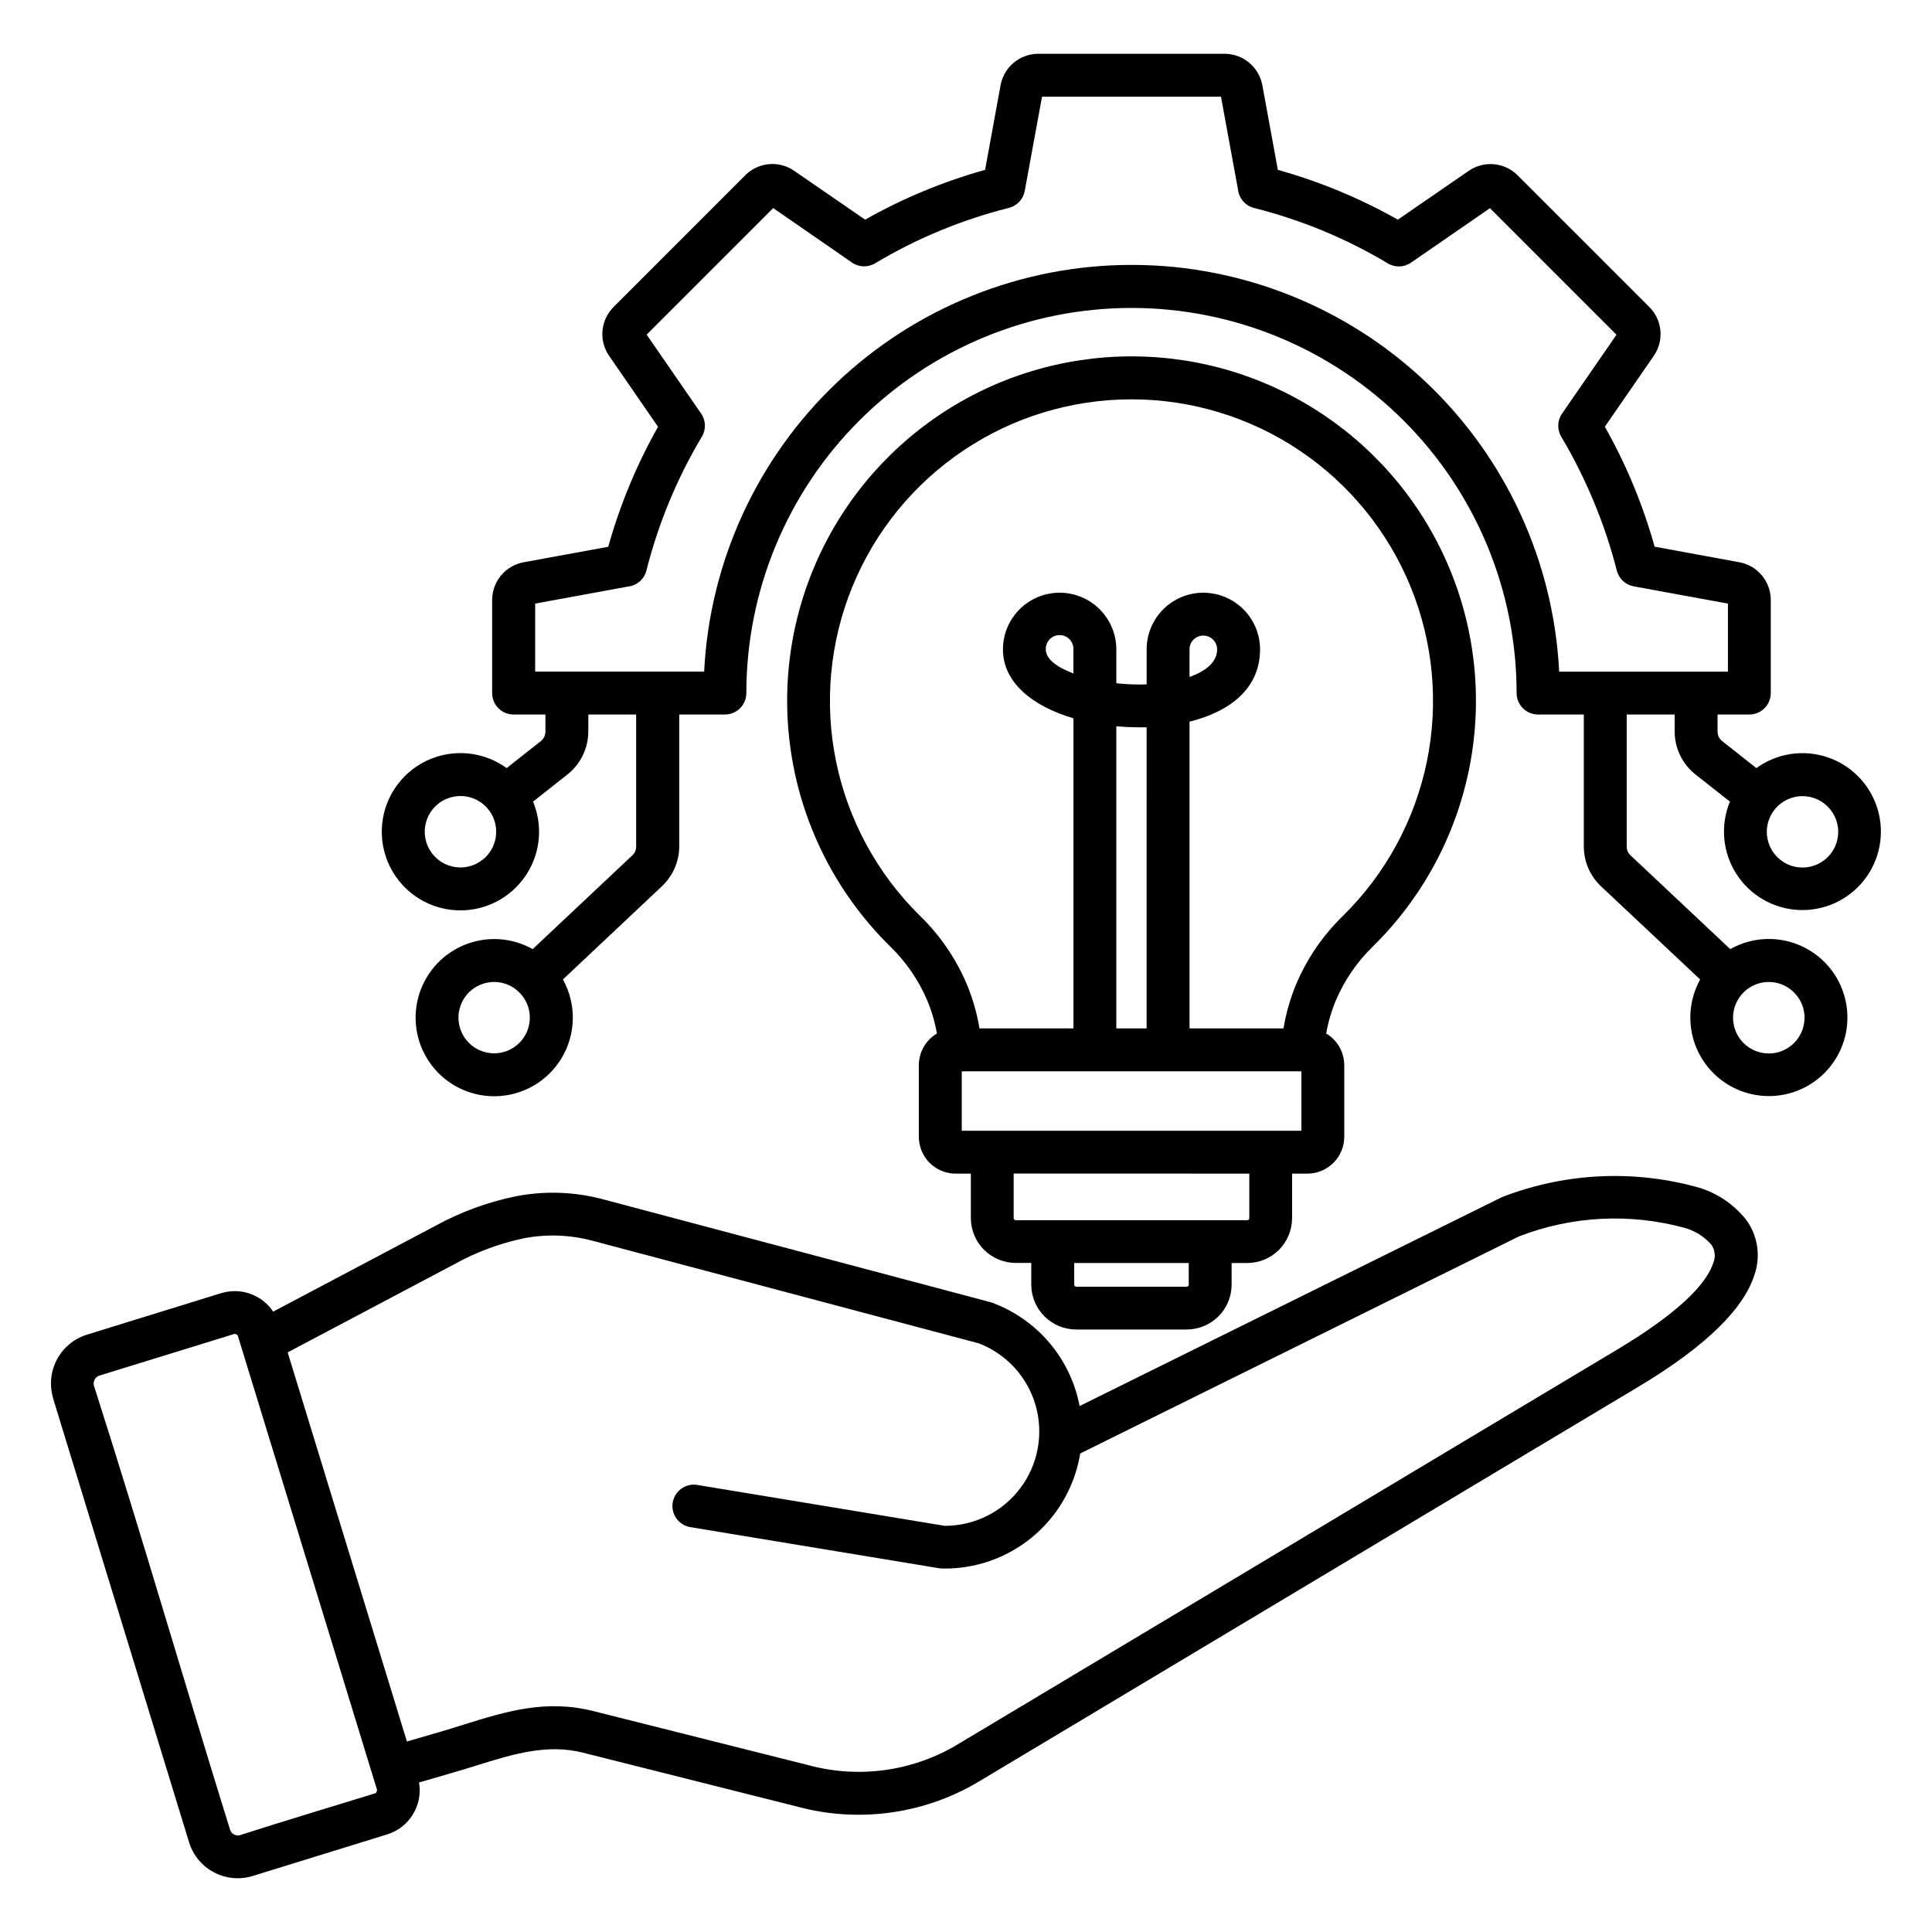
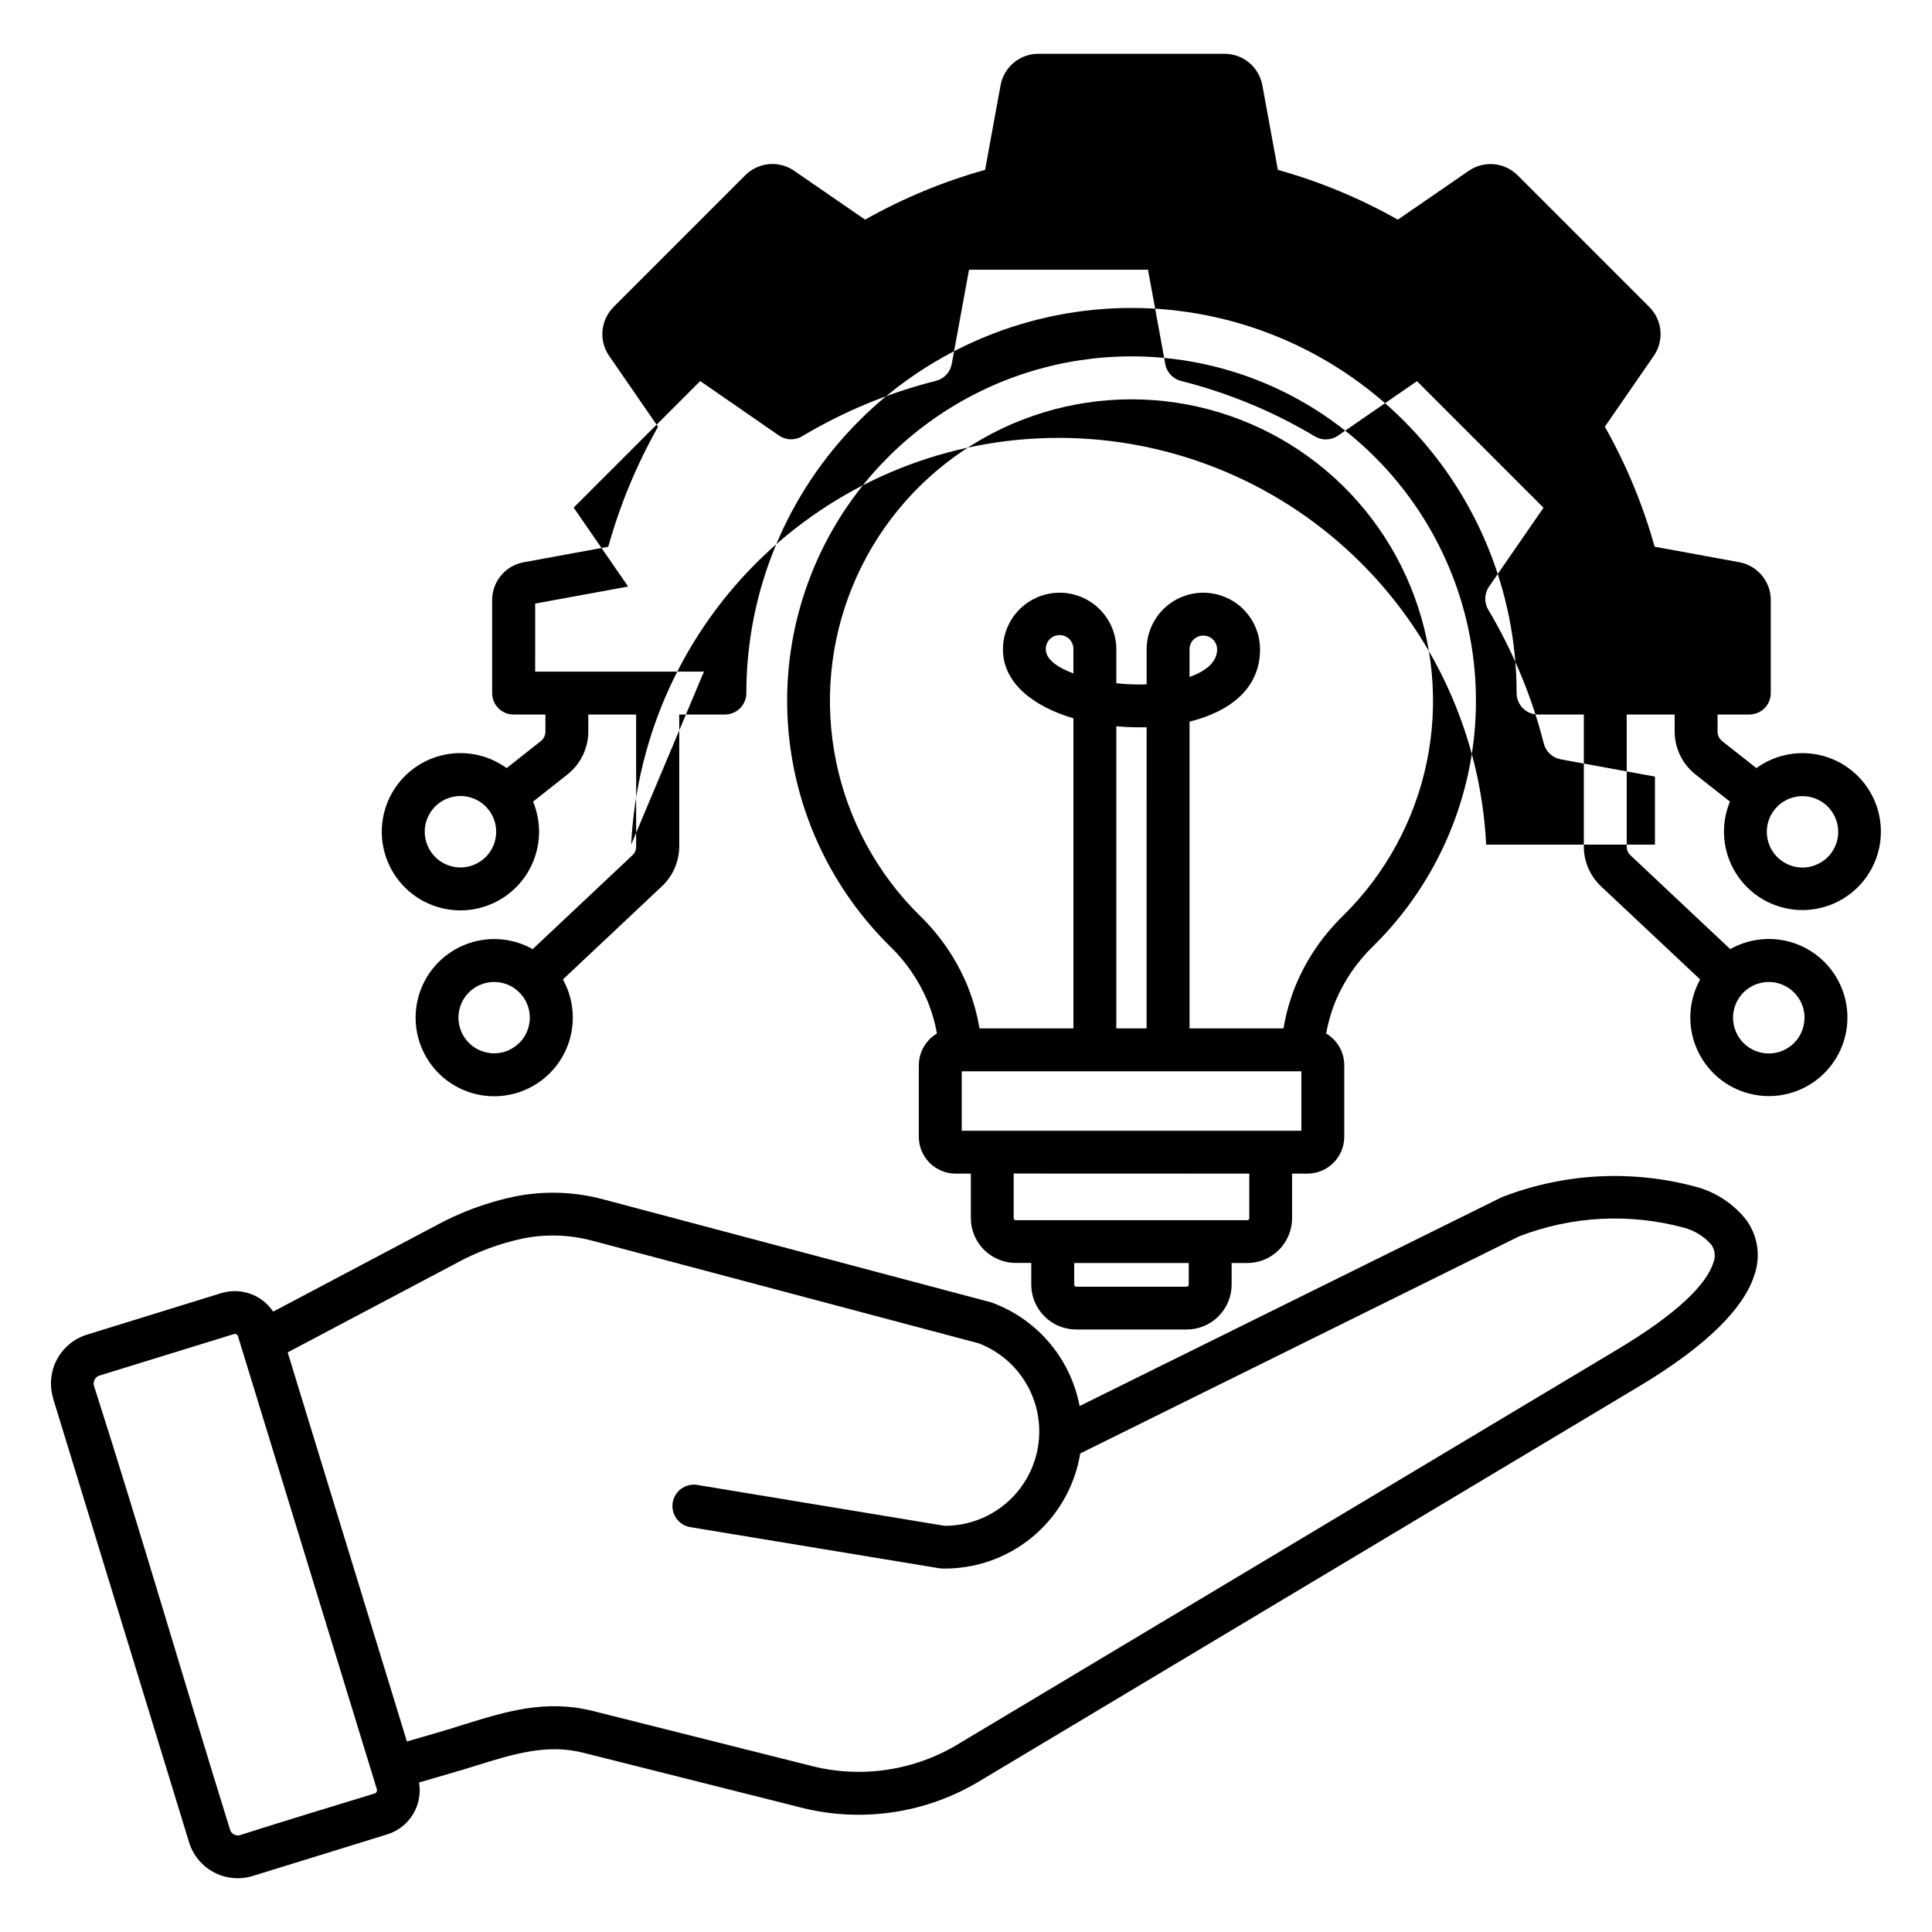
<svg xmlns="http://www.w3.org/2000/svg" width="1200pt" height="1200pt" version="1.1" viewBox="0 0 1200 1200">
-   <path d="m670.57 873.31 261.75-129.47c0.391-0.191 0.797-0.367 1.199-0.52 39-15.004 81.812-16.961 122.02-5.582 11.352 3.539 21.395 10.375 28.848 19.641 7.512 10.051 9.445 23.207 5.141 34.992-6.203 19.262-27.715 42.531-71.469 68.727l-408.23 244.35c-34.066 21.039-75.293 27.129-113.99 16.836l-133.68-33.648c-22.496-5.672-43.566 0.898-66.555 8.059-4.258 1.328-8.602 2.68-14.969 4.523l-20.363 5.91c1.184 6.859-0.172 13.914-3.809 19.848-3.637 5.934-9.309 10.34-15.957 12.398l-83.609 25.855v0.004c-0.258 0.082-0.52 0.156-0.785 0.215-7.918 2.207-16.391 1.238-23.609-2.699-7.219-3.941-12.613-10.539-15.043-18.398l-84.48-275.79c-0.086-0.266-0.148-0.516-0.148-0.77-2.219-7.938-1.258-16.422 2.68-23.664 3.934-7.238 10.535-12.66 18.402-15.113l83.508-25.832c0.402-0.125 0.809-0.227 1.262-0.316 5.754-1.5 11.828-1.168 17.383 0.953s10.309 5.918 13.602 10.871l100.29-53.051 0.004-0.004c15.715-8.668 32.645-14.922 50.223-18.555 18.055-3.547 36.68-2.91 54.453 1.855l240.64 63.891c0.684 0.188 1.348 0.422 1.996 0.707 27.609 10.602 47.766 34.734 53.281 63.789zm-3.359-88.824v13.492h-0.004c0.004 0.316 0.137 0.625 0.367 0.844 0.227 0.227 0.527 0.355 0.848 0.367h68.715c0.32 0 0.629-0.133 0.848-0.367 0.23-0.219 0.363-0.527 0.367-0.844v-13.492zm97.793 0h9.738c7.363-0.023 14.418-2.957 19.625-8.164 5.203-5.207 8.141-12.262 8.164-19.625v-27.738h9.449c6.074 0.016 11.91-2.383 16.215-6.668 4.309-4.285 6.734-10.109 6.75-16.184v-44.5c-0.016-8.078-4.285-15.551-11.23-19.668 1.238-7.062 3.258-13.965 6.023-20.578 5.383-12.641 13.242-24.07 23.117-33.625 30.262-29.777 50.977-67.887 59.512-109.48 8.535-41.586 4.5-84.773-11.59-124.06-16.09-39.289-43.504-72.902-78.758-96.559-35.25-23.66-76.746-36.293-119.2-36.293-42.453 0-83.949 12.633-119.2 36.293-35.254 23.656-62.668 57.27-78.758 96.559-16.086 39.289-20.121 82.477-11.586 124.06 8.531 41.59 29.25 79.699 59.508 109.48 9.883 9.551 17.746 20.984 23.129 33.625 2.766 6.609 4.785 13.508 6.027 20.566-1.652 0.98-3.176 2.164-4.535 3.523-4.293 4.281-6.703 10.094-6.707 16.156v44.5c0.008 6.059 2.422 11.871 6.707 16.156 4.285 4.285 10.094 6.695 16.156 6.707h9.449v27.664c0.027 7.359 2.965 14.41 8.172 19.617 5.203 5.203 12.254 8.141 19.617 8.172h9.738v13.492-0.004c0.016 7.387 2.957 14.465 8.18 19.688s12.301 8.164 19.684 8.18h68.719c7.387-0.012 14.469-2.949 19.691-8.172 5.223-5.227 8.164-12.305 8.172-19.695v-13.426zm-135.4-55.578v27.727c0 0.695 0.566 1.262 1.262 1.262h143.88c0.32-0.004 0.625-0.137 0.844-0.367 0.227-0.227 0.355-0.527 0.367-0.844v-27.727zm-322.66-48c-15.125-0.008-29.395-7.023-38.633-18.996-9.242-11.977-12.41-27.559-8.578-42.191 3.828-14.629 14.227-26.66 28.148-32.574 13.922-5.91 29.797-5.035 42.984 2.371l61.805-58.168h0.004c0.805-0.738 1.449-1.633 1.895-2.629 0.391-1.035 0.574-2.137 0.543-3.246v-81.676h-29.711v10.27c0.066 10.633-4.828 20.691-13.238 27.195l-21.07 16.637c6.078 14.652 4.66 31.344-3.801 44.762-8.461 13.414-22.906 21.891-38.746 22.727-15.84 0.836-31.102-6.074-40.926-18.527-9.82-12.453-12.988-28.902-8.488-44.113 4.504-15.207 16.109-27.285 31.125-32.387 15.02-5.106 31.582-2.598 44.418 6.723l21.07-16.637h-0.004c0.977-0.738 1.77-1.691 2.312-2.789 0.508-1.121 0.754-2.344 0.719-3.578v-10.27h-19.754c-3.539 0.008-6.934-1.395-9.434-3.894-2.504-2.5-3.91-5.891-3.906-9.43v-57.852c0.012-5.57 1.969-10.957 5.539-15.23 3.57-4.277 8.523-7.164 14.004-8.164l52.574-9.637h-0.004c7.262-26 17.645-51.027 30.922-74.527l-30.363-44.023c-3.027-4.363-4.5-9.613-4.188-14.914 0.309-5.301 2.391-10.348 5.902-14.328 0.312-0.395 0.652-0.77 1.012-1.121l81.852-81.867c3.93-3.938 9.121-6.367 14.66-6.871 5.539-0.504 11.082 0.953 15.656 4.117l44.086 30.355c23.504-13.273 48.527-23.656 74.523-30.922l9.613-52.562c1.008-5.473 3.898-10.422 8.172-13.992 4.269-3.566 9.656-5.531 15.223-5.547h115.8c5.566 0.016 10.953 1.98 15.227 5.547 4.269 3.57 7.16 8.52 8.168 13.992l9.637 52.574h0.004c25.996 7.262 51.02 17.645 74.523 30.922l44.035-30.328c4.578-3.152 10.113-4.606 15.648-4.109 5.539 0.5 10.727 2.918 14.668 6.836l81.867 81.867h-0.004c3.938 3.93 6.371 9.117 6.875 14.66 0.504 5.539-0.957 11.078-4.121 15.656l-30.391 44.02c13.273 23.508 23.656 48.531 30.922 74.527l52.574 9.637c5.484 1.004 10.445 3.898 14.02 8.18 3.574 4.277 5.535 9.676 5.547 15.254v57.852c0 3.531-1.406 6.922-3.906 9.418s-5.887 3.898-9.422 3.894h-19.73v10.27c-0.027 1.23 0.219 2.453 0.719 3.574 0.547 1.098 1.34 2.051 2.312 2.793l21.082 16.637c12.809-9.289 29.328-11.781 44.305-6.684 14.98 5.098 26.551 17.145 31.035 32.316 4.488 15.172 1.328 31.578-8.469 44-9.801 12.422-25.02 19.312-40.816 18.484-15.801-0.828-30.215-9.277-38.656-22.656-8.445-13.379-9.867-30.027-3.82-44.645l-21.105-16.625c-8.414-6.496-13.309-16.551-13.227-27.184v-10.27h-29.785v81.664c-0.031 1.109 0.152 2.211 0.543 3.246 0.445 1 1.098 1.895 1.91 2.629l61.855 58.168c13.793-7.789 30.512-8.395 44.836-1.625 14.324 6.766 24.469 20.066 27.211 35.668 2.742 15.602-2.258 31.566-13.414 42.812s-27.078 16.379-42.703 13.762c-15.625-2.617-29.008-12.656-35.891-26.922-6.883-14.27-6.41-30.992 1.266-44.848l-61.312-57.625c-3.484-3.227-6.262-7.137-8.16-11.484-1.867-4.352-2.812-9.043-2.781-13.781v-81.676h-28.418c-3.535 0.004-6.926-1.398-9.426-3.894-2.496-2.496-3.902-5.887-3.902-9.418 0-63.445-25.203-124.29-70.066-169.15-44.859-44.863-105.71-70.066-169.15-70.066-63.441 0-124.29 25.203-169.15 70.066-44.863 44.863-70.066 105.71-70.066 169.15 0 7.352-5.961 13.312-13.312 13.312h-28.359v81.676c0.008 4.731-0.961 9.406-2.844 13.746-1.898 4.348-4.676 8.254-8.156 11.48l-61.25 57.652-0.004-0.004c8.406 15.129 8.18 33.574-0.594 48.488-8.777 14.918-24.793 24.074-42.098 24.07zm-15.676-33.145c4.871 4.863 11.734 7.184 18.559 6.281 6.828-0.906 12.848-4.934 16.285-10.902 3.441-5.969 3.91-13.195 1.27-19.555-2.641-6.363-8.09-11.133-14.742-12.914-6.652-1.777-13.754-0.359-19.219 3.832-5.461 4.195-8.66 10.691-8.66 17.582-0.008 5.883 2.332 11.527 6.508 15.676zm-20.957-115.48c4.875 4.879 11.738 7.211 18.578 6.312 6.836-0.898 12.867-4.926 16.316-10.895 3.449-5.973 3.926-13.207 1.289-19.578s-8.086-11.156-14.746-12.941c-6.66-1.789-13.773-0.375-19.246 3.82-5.473 4.195-8.684 10.699-8.684 17.594-0.008 5.883 2.328 11.527 6.492 15.688zm828.3 122.04c6.902 0.004 13.414-3.203 17.613-8.68 4.203-5.473 5.621-12.59 3.836-19.258-1.785-6.664-6.57-12.121-12.945-14.762-6.375-2.641-13.617-2.164-19.594 1.285-5.977 3.453-10.004 9.488-10.902 16.332-0.898 6.84 1.438 13.711 6.316 18.59 4.156 4.164 9.797 6.5 15.676 6.492zm20.969-115.48c6.894-0.008 13.391-3.215 17.582-8.684 4.191-5.469 5.602-12.578 3.816-19.234s-6.566-12.102-12.934-14.734c-6.367-2.637-13.598-2.16-19.566 1.285-5.965 3.449-9.992 9.473-10.891 16.305-0.898 6.832 1.434 13.695 6.305 18.566 4.16 4.164 9.805 6.5 15.688 6.496zm-452.87 99.902h-58.344c-1.57-9.473-4.231-18.73-7.934-27.59-6.758-15.914-16.637-30.316-29.051-42.352-26.488-26.078-44.617-59.445-52.082-95.855-7.461-36.414-3.926-74.223 10.164-108.62s38.098-63.82 68.961-84.531c30.863-20.707 67.191-31.766 104.36-31.766 37.168 0 73.496 11.059 104.36 31.766 30.867 20.711 54.871 50.137 68.961 84.531 14.09 34.395 17.629 72.203 10.164 108.62-7.465 36.41-25.594 69.777-52.078 95.855-12.414 12.039-22.293 26.438-29.055 42.352-3.699 8.859-6.363 18.117-7.93 27.59h-58.359v-190.52c25.074-6.203 43.793-20.59 43.793-44.855-0.004-9.34-3.715-18.297-10.324-24.902-6.606-6.606-15.562-10.312-24.906-10.312h-0.277c-9.258 0.066-18.117 3.777-24.66 10.332-6.539 6.555-10.23 15.422-10.277 24.68v21.891c-1.945 0.09-3.902 0.113-5.859 0.09h-0.004c-4.328-0.039-8.656-0.301-12.957-0.781v-21.008c0-12.582-6.715-24.207-17.609-30.5-10.898-6.289-24.32-6.289-35.219 0-10.895 6.293-17.605 17.918-17.605 30.5 0 20.828 18.82 35.445 43.781 42.797v192.59zm45.473 0h-18.82v-187.64c4.219 0.379 8.488 0.605 12.746 0.645h6.074l0.004 187zm-45.473-220.47c-10.207-3.789-17.141-8.969-17.141-14.906-0.09-2.328 0.773-4.594 2.391-6.277 1.617-1.68 3.848-2.629 6.18-2.629 2.332 0 4.562 0.949 6.18 2.629 1.617 1.684 2.481 3.949 2.391 6.277v14.918zm72.125 2.223 0.004-17.102v-0.18c-0.008-2.211 0.867-4.336 2.426-5.91 1.609-1.605 3.789-2.512 6.062-2.527h0.074c2.273-0.004 4.457 0.898 6.062 2.504 1.609 1.609 2.516 3.789 2.516 6.062 0 7.871-6.984 13.527-17.141 17.129zm69.473 244.9 0.004 36.922h-210.95v-36.922zm-371.06-248.24h-104.84l0.004-42.262 57.738-10.586c5.496-0.637 10.027-4.609 11.367-9.98 7.356-29.141 18.91-57.059 34.297-82.875 2.816-4.492 2.684-10.23-0.332-14.59l-33.84-49.023 78.605-78.605 48.746 33.715c4.297 3.078 10.008 3.312 14.539 0.594 25.875-15.469 53.871-27.066 83.105-34.422 5.055-1.266 8.902-5.371 9.84-10.496l10.738-58.559h111.16l10.586 57.75c0.648 5.492 4.625 10.016 9.992 11.367 29.145 7.332 57.059 18.883 82.863 34.293 4.496 2.809 10.227 2.672 14.586-0.34l49.035-33.84 78.594 78.605-33.715 48.848h0.004c-3.07 4.297-3.297 10.008-0.582 14.539 7.703 12.941 14.457 26.426 20.211 40.344 5.793 13.863 10.559 28.133 14.262 42.695 1.262 5.055 5.359 8.91 10.484 9.852l58.559 10.723v42.266h-104.84l0.004 0.004c-3.391-68.141-32.848-132.37-82.27-179.39-49.426-47.027-115.04-73.254-183.26-73.254-68.223 0-133.83 26.227-183.26 73.254s-78.879 111.25-82.27 179.39zm-184.51 664.51 20.527-5.949c3.652-1.062 9.082-2.766 14.438-4.434 26.715-8.324 51.207-15.953 80.918-8.477l133.68 33.613c31.859 8.578 65.848 3.594 93.902-13.77l408.21-244.36c37.617-22.496 55.453-40.496 59.809-54.039v0.004c1.48-3.699 1.004-7.894-1.262-11.168-4.363-4.965-10.066-8.57-16.422-10.383-34.051-9.34-70.203-7.492-103.12 5.269l-272.47 134.8c-0.125 0.707-0.238 1.414-0.379 2.121v0.004c-3.738 19.762-14.348 37.566-29.949 50.262-15.602 12.695-35.191 19.457-55.305 19.098-0.641-0.016-1.285-0.074-1.918-0.176l-154.91-25.594c-7.082-1.336-11.809-8.078-10.652-15.191 1.16-7.117 7.781-12.012 14.922-11.031l154.02 25.453c18.406 0.031 35.758-8.582 46.863-23.262 11.105-14.68 14.672-33.719 9.637-51.422-5.039-17.703-18.098-32.012-35.266-38.648l-240.12-63.766v0.004c-13.969-3.734-28.609-4.227-42.797-1.441-14.953 3.16-29.355 8.539-42.719 15.953l-103.7 54.859 74.07 241.69zm-107.48-253.04-83.531 25.781c-1.262 0.402-2.316 1.289-2.93 2.461-0.602 1.105-0.781 2.387-0.508 3.613 29.281 91.465 56.07 184.27 84.633 276.05 0.391 1.246 1.266 2.285 2.426 2.879 1.074 0.586 2.328 0.762 3.523 0.492 27.789-8.941 55.969-17.316 83.875-25.957 0.5-0.156 0.914-0.512 1.148-0.984 0.242-0.43 0.332-0.93 0.254-1.414l-86.172-281.08-0.191-0.582c-0.152-0.484-0.496-0.883-0.945-1.113-0.387-0.207-0.828-0.293-1.266-0.25l-0.238 0.09z" fill-rule="evenodd" />
+   <path d="m670.57 873.31 261.75-129.47c0.391-0.191 0.797-0.367 1.199-0.52 39-15.004 81.812-16.961 122.02-5.582 11.352 3.539 21.395 10.375 28.848 19.641 7.512 10.051 9.445 23.207 5.141 34.992-6.203 19.262-27.715 42.531-71.469 68.727l-408.23 244.35c-34.066 21.039-75.293 27.129-113.99 16.836l-133.68-33.648c-22.496-5.672-43.566 0.898-66.555 8.059-4.258 1.328-8.602 2.68-14.969 4.523l-20.363 5.91c1.184 6.859-0.172 13.914-3.809 19.848-3.637 5.934-9.309 10.34-15.957 12.398l-83.609 25.855v0.004c-0.258 0.082-0.52 0.156-0.785 0.215-7.918 2.207-16.391 1.238-23.609-2.699-7.219-3.941-12.613-10.539-15.043-18.398l-84.48-275.79c-0.086-0.266-0.148-0.516-0.148-0.77-2.219-7.938-1.258-16.422 2.68-23.664 3.934-7.238 10.535-12.66 18.402-15.113l83.508-25.832c0.402-0.125 0.809-0.227 1.262-0.316 5.754-1.5 11.828-1.168 17.383 0.953s10.309 5.918 13.602 10.871l100.29-53.051 0.004-0.004c15.715-8.668 32.645-14.922 50.223-18.555 18.055-3.547 36.68-2.91 54.453 1.855l240.64 63.891c0.684 0.188 1.348 0.422 1.996 0.707 27.609 10.602 47.766 34.734 53.281 63.789zm-3.359-88.824v13.492h-0.004c0.004 0.316 0.137 0.625 0.367 0.844 0.227 0.227 0.527 0.355 0.848 0.367h68.715c0.32 0 0.629-0.133 0.848-0.367 0.23-0.219 0.363-0.527 0.367-0.844v-13.492zm97.793 0h9.738c7.363-0.023 14.418-2.957 19.625-8.164 5.203-5.207 8.141-12.262 8.164-19.625v-27.738h9.449c6.074 0.016 11.91-2.383 16.215-6.668 4.309-4.285 6.734-10.109 6.75-16.184v-44.5c-0.016-8.078-4.285-15.551-11.23-19.668 1.238-7.062 3.258-13.965 6.023-20.578 5.383-12.641 13.242-24.07 23.117-33.625 30.262-29.777 50.977-67.887 59.512-109.48 8.535-41.586 4.5-84.773-11.59-124.06-16.09-39.289-43.504-72.902-78.758-96.559-35.25-23.66-76.746-36.293-119.2-36.293-42.453 0-83.949 12.633-119.2 36.293-35.254 23.656-62.668 57.27-78.758 96.559-16.086 39.289-20.121 82.477-11.586 124.06 8.531 41.59 29.25 79.699 59.508 109.48 9.883 9.551 17.746 20.984 23.129 33.625 2.766 6.609 4.785 13.508 6.027 20.566-1.652 0.98-3.176 2.164-4.535 3.523-4.293 4.281-6.703 10.094-6.707 16.156v44.5c0.008 6.059 2.422 11.871 6.707 16.156 4.285 4.285 10.094 6.695 16.156 6.707h9.449v27.664c0.027 7.359 2.965 14.41 8.172 19.617 5.203 5.203 12.254 8.141 19.617 8.172h9.738v13.492-0.004c0.016 7.387 2.957 14.465 8.18 19.688s12.301 8.164 19.684 8.18h68.719c7.387-0.012 14.469-2.949 19.691-8.172 5.223-5.227 8.164-12.305 8.172-19.695v-13.426zm-135.4-55.578v27.727c0 0.695 0.566 1.262 1.262 1.262h143.88c0.32-0.004 0.625-0.137 0.844-0.367 0.227-0.227 0.355-0.527 0.367-0.844v-27.727zm-322.66-48c-15.125-0.008-29.395-7.023-38.633-18.996-9.242-11.977-12.41-27.559-8.578-42.191 3.828-14.629 14.227-26.66 28.148-32.574 13.922-5.91 29.797-5.035 42.984 2.371l61.805-58.168h0.004c0.805-0.738 1.449-1.633 1.895-2.629 0.391-1.035 0.574-2.137 0.543-3.246v-81.676h-29.711v10.27c0.066 10.633-4.828 20.691-13.238 27.195l-21.07 16.637c6.078 14.652 4.66 31.344-3.801 44.762-8.461 13.414-22.906 21.891-38.746 22.727-15.84 0.836-31.102-6.074-40.926-18.527-9.82-12.453-12.988-28.902-8.488-44.113 4.504-15.207 16.109-27.285 31.125-32.387 15.02-5.106 31.582-2.598 44.418 6.723l21.07-16.637h-0.004c0.977-0.738 1.77-1.691 2.312-2.789 0.508-1.121 0.754-2.344 0.719-3.578v-10.27h-19.754c-3.539 0.008-6.934-1.395-9.434-3.894-2.504-2.5-3.91-5.891-3.906-9.43v-57.852c0.012-5.57 1.969-10.957 5.539-15.23 3.57-4.277 8.523-7.164 14.004-8.164l52.574-9.637h-0.004c7.262-26 17.645-51.027 30.922-74.527l-30.363-44.023c-3.027-4.363-4.5-9.613-4.188-14.914 0.309-5.301 2.391-10.348 5.902-14.328 0.312-0.395 0.652-0.77 1.012-1.121l81.852-81.867c3.93-3.938 9.121-6.367 14.66-6.871 5.539-0.504 11.082 0.953 15.656 4.117l44.086 30.355c23.504-13.273 48.527-23.656 74.523-30.922l9.613-52.562c1.008-5.473 3.898-10.422 8.172-13.992 4.269-3.566 9.656-5.531 15.223-5.547h115.8c5.566 0.016 10.953 1.98 15.227 5.547 4.269 3.57 7.16 8.52 8.168 13.992l9.637 52.574h0.004c25.996 7.262 51.02 17.645 74.523 30.922l44.035-30.328c4.578-3.152 10.113-4.606 15.648-4.109 5.539 0.5 10.727 2.918 14.668 6.836l81.867 81.867h-0.004c3.938 3.93 6.371 9.117 6.875 14.66 0.504 5.539-0.957 11.078-4.121 15.656l-30.391 44.02c13.273 23.508 23.656 48.531 30.922 74.527l52.574 9.637c5.484 1.004 10.445 3.898 14.02 8.18 3.574 4.277 5.535 9.676 5.547 15.254v57.852c0 3.531-1.406 6.922-3.906 9.418s-5.887 3.898-9.422 3.894h-19.73v10.27c-0.027 1.23 0.219 2.453 0.719 3.574 0.547 1.098 1.34 2.051 2.312 2.793l21.082 16.637c12.809-9.289 29.328-11.781 44.305-6.684 14.98 5.098 26.551 17.145 31.035 32.316 4.488 15.172 1.328 31.578-8.469 44-9.801 12.422-25.02 19.312-40.816 18.484-15.801-0.828-30.215-9.277-38.656-22.656-8.445-13.379-9.867-30.027-3.82-44.645l-21.105-16.625c-8.414-6.496-13.309-16.551-13.227-27.184v-10.27h-29.785v81.664c-0.031 1.109 0.152 2.211 0.543 3.246 0.445 1 1.098 1.895 1.91 2.629l61.855 58.168c13.793-7.789 30.512-8.395 44.836-1.625 14.324 6.766 24.469 20.066 27.211 35.668 2.742 15.602-2.258 31.566-13.414 42.812s-27.078 16.379-42.703 13.762c-15.625-2.617-29.008-12.656-35.891-26.922-6.883-14.27-6.41-30.992 1.266-44.848l-61.312-57.625c-3.484-3.227-6.262-7.137-8.16-11.484-1.867-4.352-2.812-9.043-2.781-13.781v-81.676h-28.418c-3.535 0.004-6.926-1.398-9.426-3.894-2.496-2.496-3.902-5.887-3.902-9.418 0-63.445-25.203-124.29-70.066-169.15-44.859-44.863-105.71-70.066-169.15-70.066-63.441 0-124.29 25.203-169.15 70.066-44.863 44.863-70.066 105.71-70.066 169.15 0 7.352-5.961 13.312-13.312 13.312h-28.359v81.676c0.008 4.731-0.961 9.406-2.844 13.746-1.898 4.348-4.676 8.254-8.156 11.48l-61.25 57.652-0.004-0.004c8.406 15.129 8.18 33.574-0.594 48.488-8.777 14.918-24.793 24.074-42.098 24.07zm-15.676-33.145c4.871 4.863 11.734 7.184 18.559 6.281 6.828-0.906 12.848-4.934 16.285-10.902 3.441-5.969 3.91-13.195 1.27-19.555-2.641-6.363-8.09-11.133-14.742-12.914-6.652-1.777-13.754-0.359-19.219 3.832-5.461 4.195-8.66 10.691-8.66 17.582-0.008 5.883 2.332 11.527 6.508 15.676zm-20.957-115.48c4.875 4.879 11.738 7.211 18.578 6.312 6.836-0.898 12.867-4.926 16.316-10.895 3.449-5.973 3.926-13.207 1.289-19.578s-8.086-11.156-14.746-12.941c-6.66-1.789-13.773-0.375-19.246 3.82-5.473 4.195-8.684 10.699-8.684 17.594-0.008 5.883 2.328 11.527 6.492 15.688zm828.3 122.04c6.902 0.004 13.414-3.203 17.613-8.68 4.203-5.473 5.621-12.59 3.836-19.258-1.785-6.664-6.57-12.121-12.945-14.762-6.375-2.641-13.617-2.164-19.594 1.285-5.977 3.453-10.004 9.488-10.902 16.332-0.898 6.84 1.438 13.711 6.316 18.59 4.156 4.164 9.797 6.5 15.676 6.492zm20.969-115.48c6.894-0.008 13.391-3.215 17.582-8.684 4.191-5.469 5.602-12.578 3.816-19.234s-6.566-12.102-12.934-14.734c-6.367-2.637-13.598-2.16-19.566 1.285-5.965 3.449-9.992 9.473-10.891 16.305-0.898 6.832 1.434 13.695 6.305 18.566 4.16 4.164 9.805 6.5 15.688 6.496zm-452.87 99.902h-58.344c-1.57-9.473-4.231-18.73-7.934-27.59-6.758-15.914-16.637-30.316-29.051-42.352-26.488-26.078-44.617-59.445-52.082-95.855-7.461-36.414-3.926-74.223 10.164-108.62s38.098-63.82 68.961-84.531c30.863-20.707 67.191-31.766 104.36-31.766 37.168 0 73.496 11.059 104.36 31.766 30.867 20.711 54.871 50.137 68.961 84.531 14.09 34.395 17.629 72.203 10.164 108.62-7.465 36.41-25.594 69.777-52.078 95.855-12.414 12.039-22.293 26.438-29.055 42.352-3.699 8.859-6.363 18.117-7.93 27.59h-58.359v-190.52c25.074-6.203 43.793-20.59 43.793-44.855-0.004-9.34-3.715-18.297-10.324-24.902-6.606-6.606-15.562-10.312-24.906-10.312h-0.277c-9.258 0.066-18.117 3.777-24.66 10.332-6.539 6.555-10.23 15.422-10.277 24.68v21.891c-1.945 0.09-3.902 0.113-5.859 0.09h-0.004c-4.328-0.039-8.656-0.301-12.957-0.781v-21.008c0-12.582-6.715-24.207-17.609-30.5-10.898-6.289-24.32-6.289-35.219 0-10.895 6.293-17.605 17.918-17.605 30.5 0 20.828 18.82 35.445 43.781 42.797v192.59zm45.473 0h-18.82v-187.64c4.219 0.379 8.488 0.605 12.746 0.645h6.074l0.004 187zm-45.473-220.47c-10.207-3.789-17.141-8.969-17.141-14.906-0.09-2.328 0.773-4.594 2.391-6.277 1.617-1.68 3.848-2.629 6.18-2.629 2.332 0 4.562 0.949 6.18 2.629 1.617 1.684 2.481 3.949 2.391 6.277v14.918zm72.125 2.223 0.004-17.102v-0.18c-0.008-2.211 0.867-4.336 2.426-5.91 1.609-1.605 3.789-2.512 6.062-2.527h0.074c2.273-0.004 4.457 0.898 6.062 2.504 1.609 1.609 2.516 3.789 2.516 6.062 0 7.871-6.984 13.527-17.141 17.129zm69.473 244.9 0.004 36.922h-210.95v-36.922zm-371.06-248.24h-104.84l0.004-42.262 57.738-10.586l-33.84-49.023 78.605-78.605 48.746 33.715c4.297 3.078 10.008 3.312 14.539 0.594 25.875-15.469 53.871-27.066 83.105-34.422 5.055-1.266 8.902-5.371 9.84-10.496l10.738-58.559h111.16l10.586 57.75c0.648 5.492 4.625 10.016 9.992 11.367 29.145 7.332 57.059 18.883 82.863 34.293 4.496 2.809 10.227 2.672 14.586-0.34l49.035-33.84 78.594 78.605-33.715 48.848h0.004c-3.07 4.297-3.297 10.008-0.582 14.539 7.703 12.941 14.457 26.426 20.211 40.344 5.793 13.863 10.559 28.133 14.262 42.695 1.262 5.055 5.359 8.91 10.484 9.852l58.559 10.723v42.266h-104.84l0.004 0.004c-3.391-68.141-32.848-132.37-82.27-179.39-49.426-47.027-115.04-73.254-183.26-73.254-68.223 0-133.83 26.227-183.26 73.254s-78.879 111.25-82.27 179.39zm-184.51 664.51 20.527-5.949c3.652-1.062 9.082-2.766 14.438-4.434 26.715-8.324 51.207-15.953 80.918-8.477l133.68 33.613c31.859 8.578 65.848 3.594 93.902-13.77l408.21-244.36c37.617-22.496 55.453-40.496 59.809-54.039v0.004c1.48-3.699 1.004-7.894-1.262-11.168-4.363-4.965-10.066-8.57-16.422-10.383-34.051-9.34-70.203-7.492-103.12 5.269l-272.47 134.8c-0.125 0.707-0.238 1.414-0.379 2.121v0.004c-3.738 19.762-14.348 37.566-29.949 50.262-15.602 12.695-35.191 19.457-55.305 19.098-0.641-0.016-1.285-0.074-1.918-0.176l-154.91-25.594c-7.082-1.336-11.809-8.078-10.652-15.191 1.16-7.117 7.781-12.012 14.922-11.031l154.02 25.453c18.406 0.031 35.758-8.582 46.863-23.262 11.105-14.68 14.672-33.719 9.637-51.422-5.039-17.703-18.098-32.012-35.266-38.648l-240.12-63.766v0.004c-13.969-3.734-28.609-4.227-42.797-1.441-14.953 3.16-29.355 8.539-42.719 15.953l-103.7 54.859 74.07 241.69zm-107.48-253.04-83.531 25.781c-1.262 0.402-2.316 1.289-2.93 2.461-0.602 1.105-0.781 2.387-0.508 3.613 29.281 91.465 56.07 184.27 84.633 276.05 0.391 1.246 1.266 2.285 2.426 2.879 1.074 0.586 2.328 0.762 3.523 0.492 27.789-8.941 55.969-17.316 83.875-25.957 0.5-0.156 0.914-0.512 1.148-0.984 0.242-0.43 0.332-0.93 0.254-1.414l-86.172-281.08-0.191-0.582c-0.152-0.484-0.496-0.883-0.945-1.113-0.387-0.207-0.828-0.293-1.266-0.25l-0.238 0.09z" fill-rule="evenodd" />
</svg>